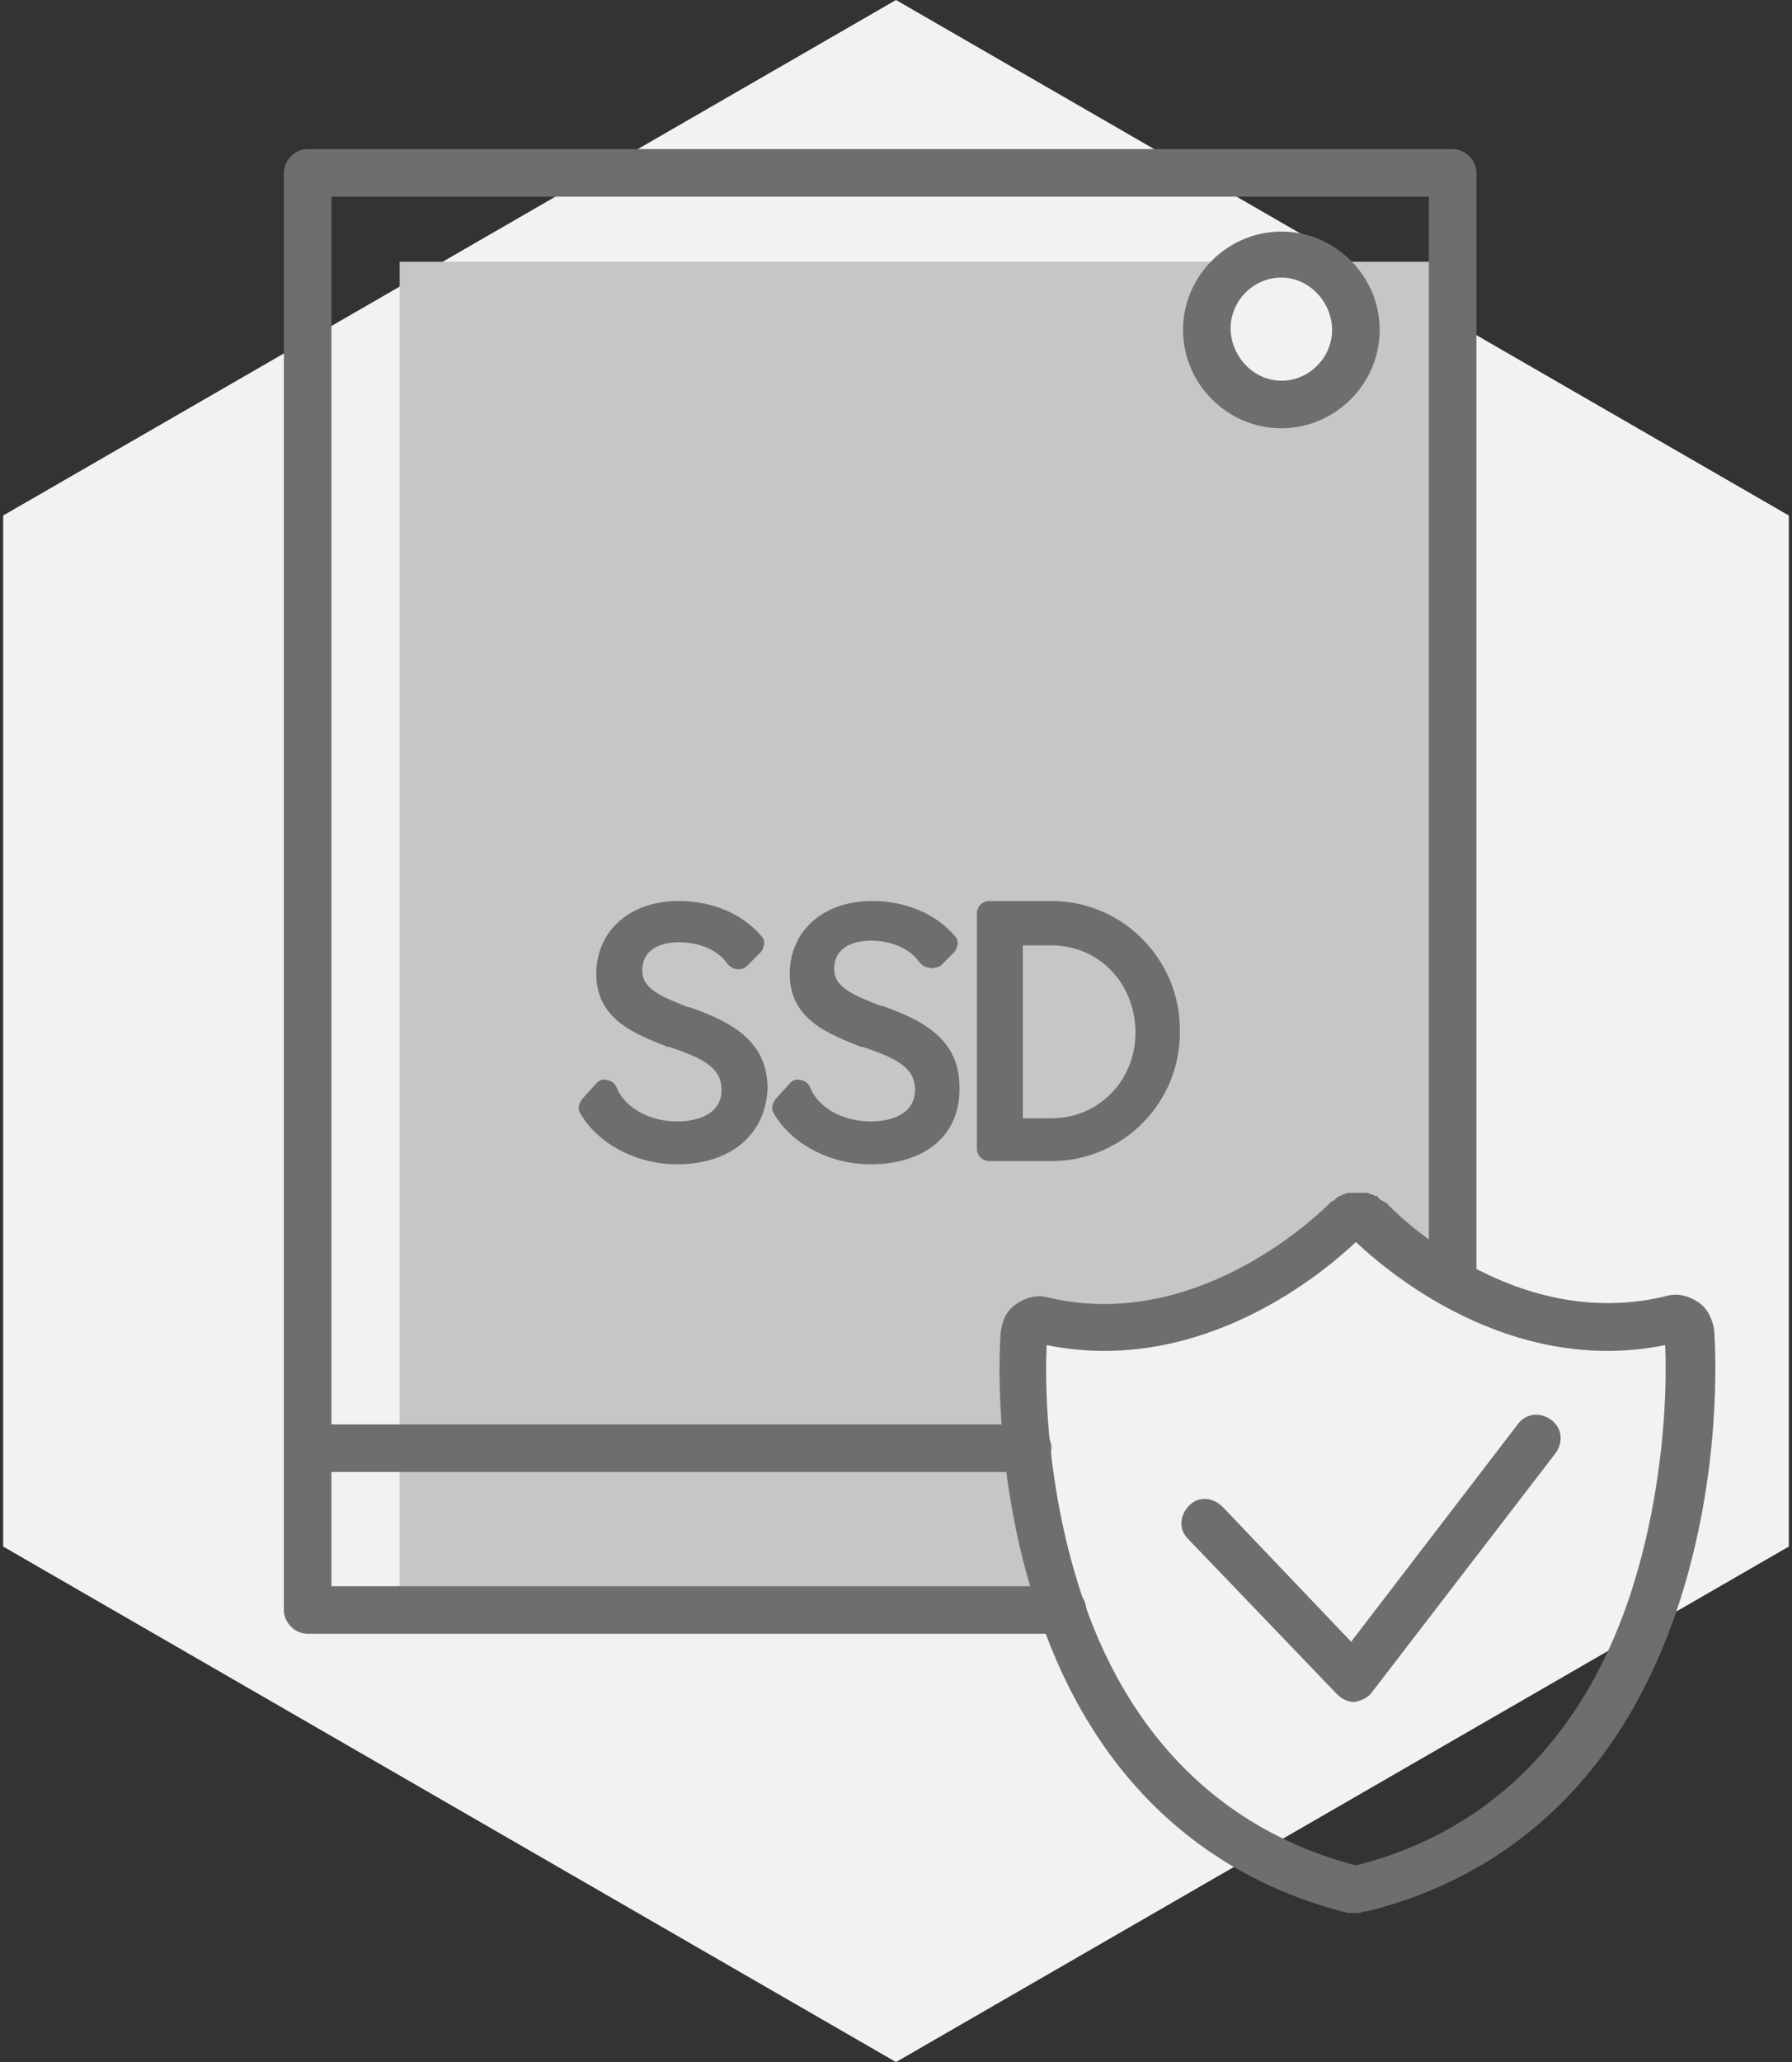
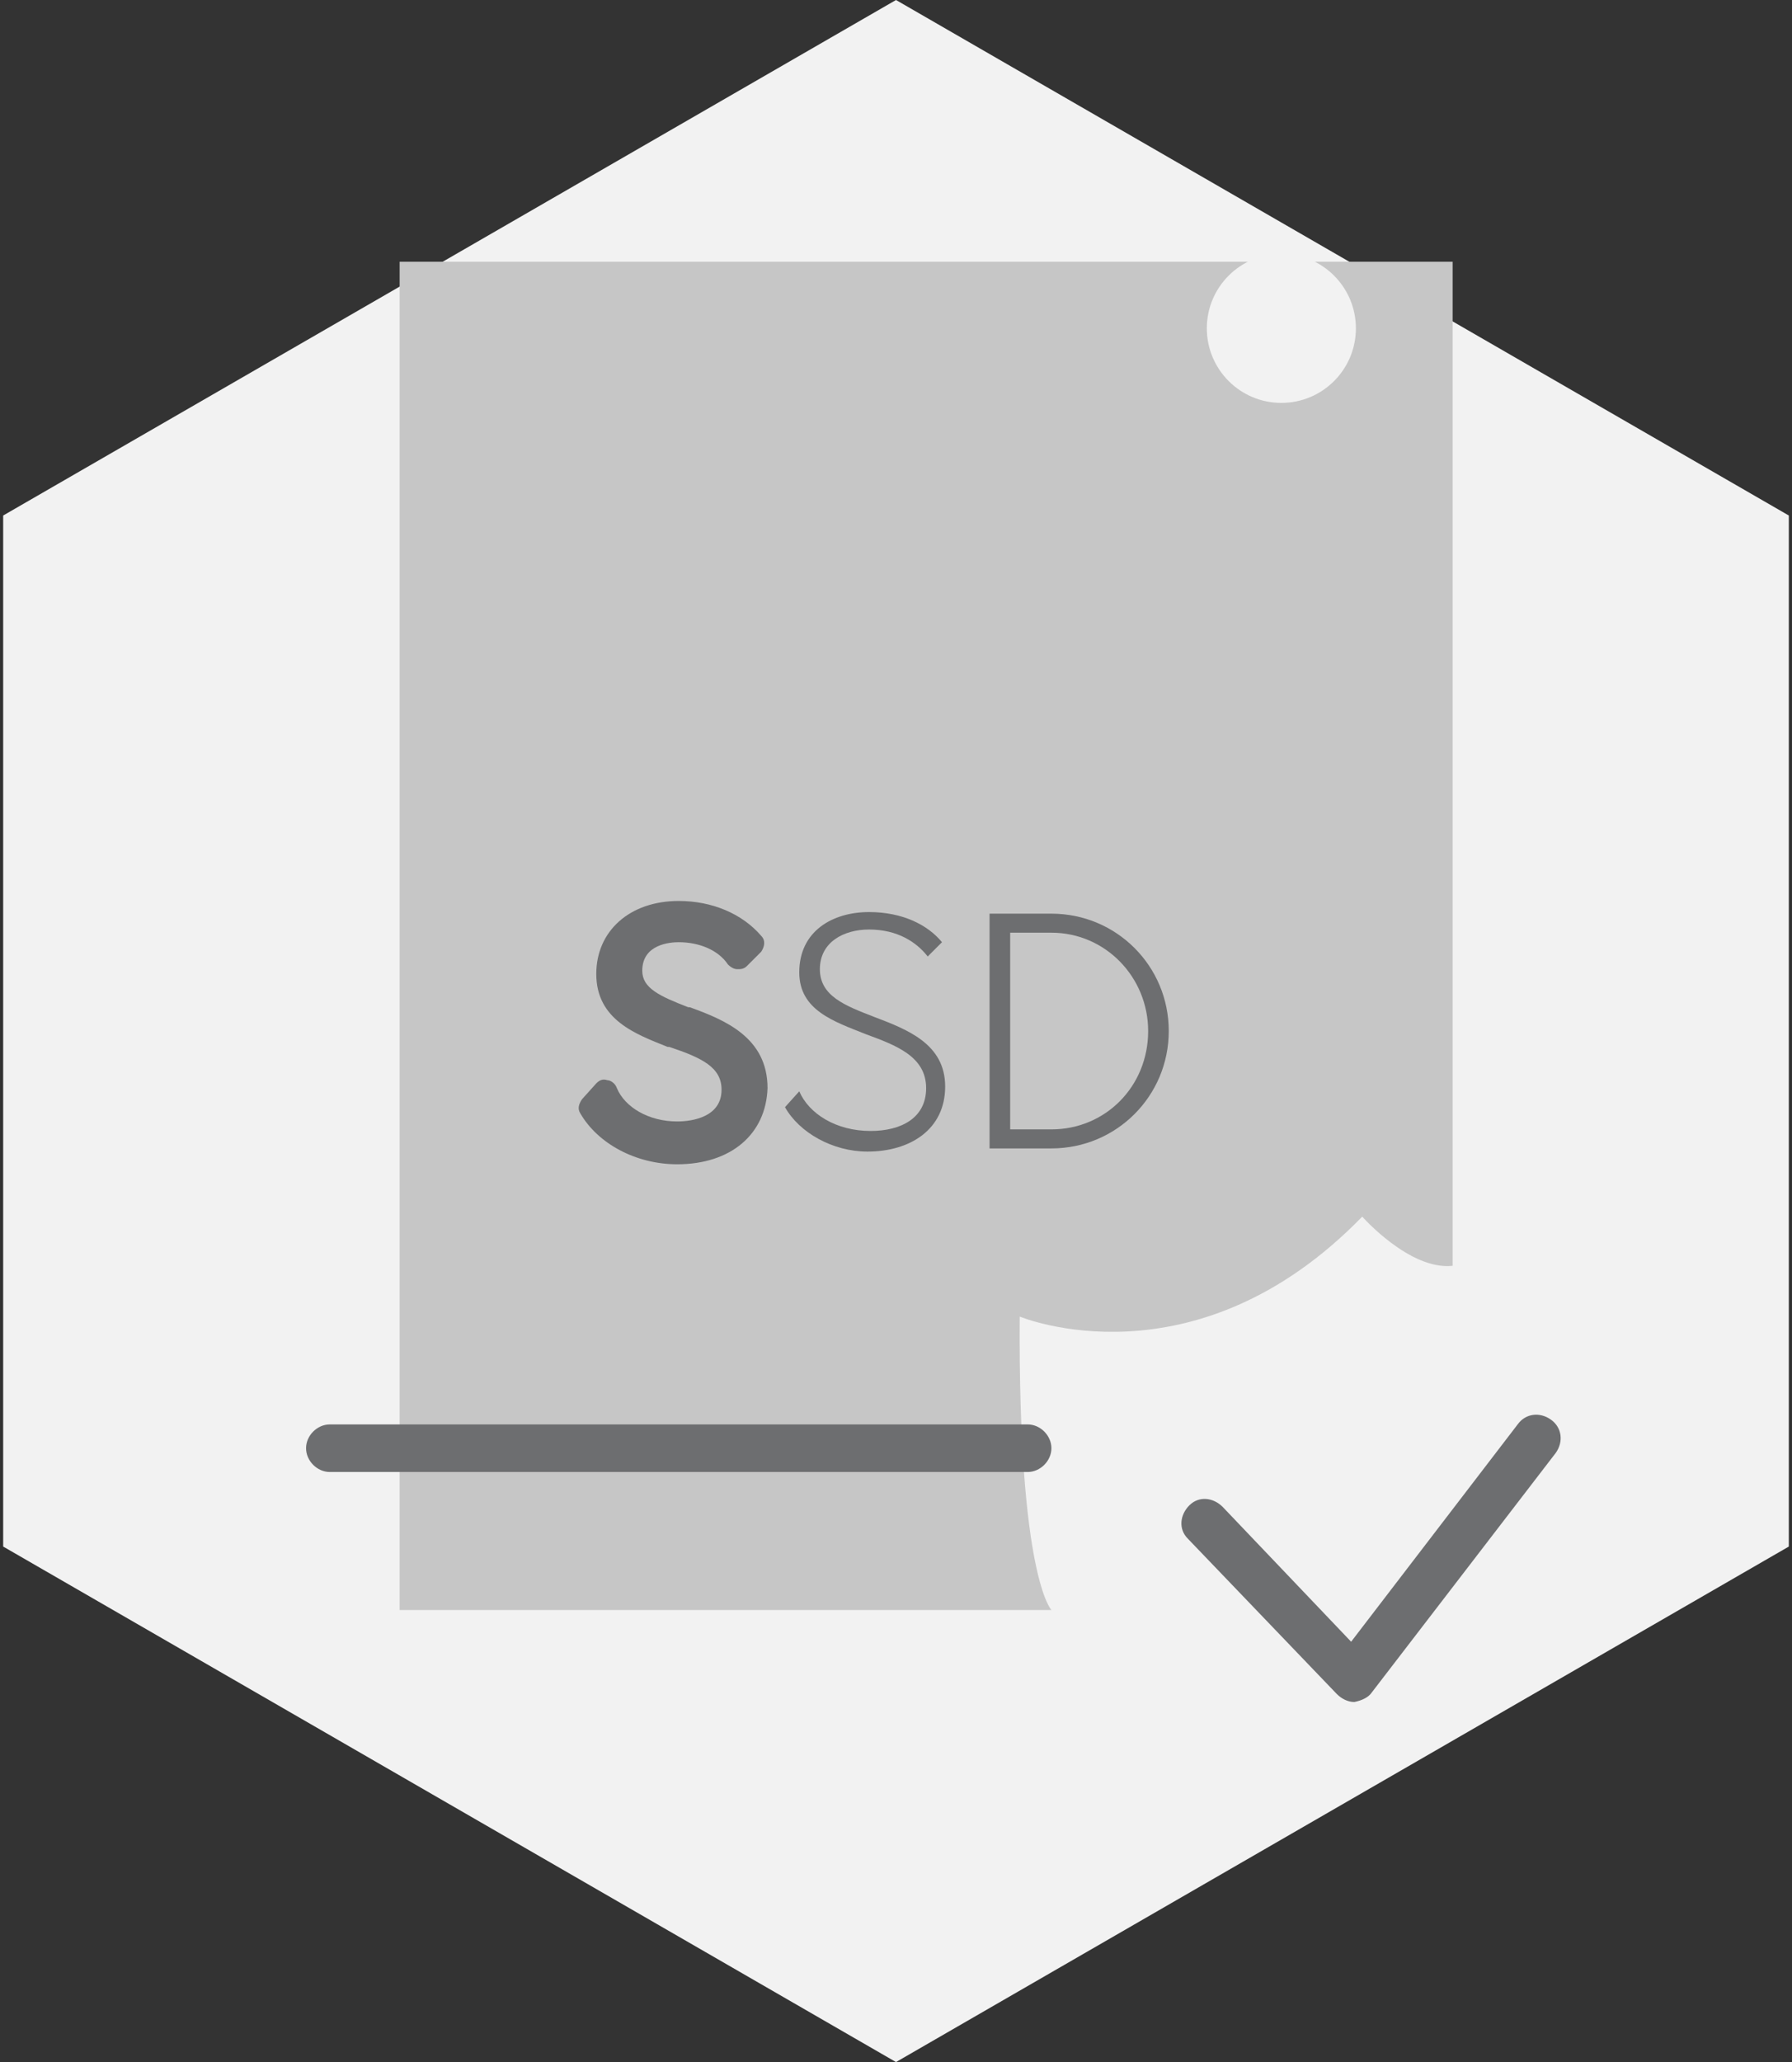
<svg xmlns="http://www.w3.org/2000/svg" version="1.1" id="Warstwa_1" x="0px" y="0px" viewBox="0 0 113 130" style="enable-background:new 0 0 113 130;" xml:space="preserve">
  <rect x="0" y="0" width="113" height="130" fill="#333333" stroke="none" />
  <style type="text/css">
	.st0{fill:#F2F2F2;}
	.st1{fill:#C6C6C6;}
	.st2{fill:#6D6E70;}
</style>
  <g>
    <g>
      <polygon class="st0" points="112.8,97.5 112.8,32.5 56.5,0 0.2,32.5 0.2,97.5 56.5,130   " />
    </g>
    <g>
      <g>
        <path class="st1" d="M85.9,76.7C75.3,87.6,64.3,83,64.3,83c-0.1,16.4,2,18.5,2,18.5H25.2V16.5h66.4v63.3     C88.9,80.1,85.9,76.7,85.9,76.7z" />
      </g>
      <g>
-         <path class="st2" d="M67,103H19.4c-0.8,0-1.5-0.7-1.5-1.5V10.9c0-0.8,0.7-1.5,1.5-1.5h72.2c0.8,0,1.5,0.7,1.5,1.5v70     c0,0.8-0.7,1.5-1.5,1.5s-1.5-0.7-1.5-1.5V12.4H20.9V100H67c0.8,0,1.5,0.7,1.5,1.5S67.8,103,67,103z" />
-       </g>
+         </g>
      <g>
        <circle class="st0" cx="80.8" cy="20.7" r="4.7" />
-         <path class="st2" d="M80.8,27c-3.4,0-6.2-2.8-6.2-6.2s2.8-6.2,6.2-6.2s6.2,2.8,6.2,6.2S84.2,27,80.8,27z M80.8,17.5     c-1.8,0-3.2,1.5-3.2,3.2S79,24,80.8,24s3.2-1.5,3.2-3.2S82.6,17.5,80.8,17.5z" />
      </g>
      <g>
        <path class="st2" d="M64.8,92.8h-44c-0.8,0-1.5-0.7-1.5-1.5s0.7-1.5,1.5-1.5h44c0.8,0,1.5,0.7,1.5,1.5S65.6,92.8,64.8,92.8z" />
      </g>
      <g>
        <g>
          <path class="st2" d="M37.3,69.8l0.9-1c0.6,1.4,2.3,2.5,4.5,2.5c1.9,0,3.5-0.8,3.5-2.7c0-2-1.9-2.7-3.8-3.4      c-2-0.8-4.2-1.5-4.2-3.9c0-2.6,2.1-3.8,4.4-3.8c2.1,0,3.7,0.8,4.6,1.9l-0.9,0.9c-0.7-0.9-1.9-1.7-3.7-1.7      c-1.6,0-3.1,0.8-3.1,2.5c0,1.7,1.6,2.3,3.4,3c2.1,0.8,4.5,1.7,4.5,4.4c0,2.7-2.2,4.1-4.9,4.1C40.2,72.6,38.2,71.4,37.3,69.8z" />
          <path class="st2" d="M42.7,73.4c-2.6,0-5-1.3-6.1-3.2c-0.2-0.3-0.1-0.6,0.1-0.9l0.9-1c0.2-0.2,0.4-0.3,0.7-0.2      c0.2,0,0.5,0.2,0.6,0.5c0.5,1.2,2,2.1,3.8,2.1c1,0,2.8-0.3,2.8-2c0-1.4-1.2-2-3.3-2.7l-0.1,0c-2-0.8-4.5-1.7-4.5-4.6      c0-2.7,2.1-4.6,5.2-4.6c2.1,0,4,0.8,5.2,2.2c0.3,0.3,0.2,0.7,0,1l-0.9,0.9c-0.2,0.2-0.4,0.2-0.6,0.2c-0.2,0-0.4-0.1-0.6-0.3      c-0.6-0.9-1.8-1.4-3.1-1.4c-0.5,0-2.3,0.1-2.3,1.8c0,1.1,1.1,1.6,2.9,2.3l0.1,0c2.2,0.8,4.9,1.9,4.9,5.1      C48.3,71.5,46.1,73.4,42.7,73.4z" />
        </g>
        <g>
          <path class="st2" d="M49.5,69.8l0.9-1c0.6,1.4,2.3,2.5,4.5,2.5c1.9,0,3.5-0.8,3.5-2.7c0-2-1.9-2.7-3.8-3.4      c-2-0.8-4.2-1.5-4.2-3.9c0-2.6,2.1-3.8,4.4-3.8c2.1,0,3.7,0.8,4.6,1.9l-0.9,0.9c-0.7-0.9-1.9-1.7-3.7-1.7      c-1.6,0-3.1,0.8-3.1,2.5c0,1.7,1.6,2.3,3.4,3c2.1,0.8,4.5,1.7,4.5,4.4c0,2.7-2.2,4.1-4.9,4.1C52.5,72.6,50.4,71.4,49.5,69.8z" />
-           <path class="st2" d="M54.9,73.4c-2.6,0-5-1.3-6.1-3.2c-0.2-0.3-0.1-0.6,0.1-0.9l0.9-1c0.2-0.2,0.4-0.3,0.7-0.2      c0.2,0,0.5,0.2,0.6,0.5c0.5,1.2,2,2.1,3.8,2.1c1,0,2.8-0.3,2.8-2c0-1.4-1.2-2-3.3-2.7l-0.1,0c-2-0.8-4.5-1.7-4.5-4.6      c0-2.7,2.1-4.6,5.2-4.6c2.1,0,4,0.8,5.2,2.2c0.3,0.3,0.2,0.7,0,1l-0.9,0.9C59,61,58.8,61.1,58.6,61c-0.2,0-0.4-0.1-0.6-0.3      c-0.6-0.9-1.8-1.4-3.1-1.4c-0.5,0-2.3,0.1-2.3,1.8c0,1.1,1.1,1.6,2.9,2.3l0.1,0c2.2,0.8,4.9,1.9,4.9,5.1      C60.6,71.5,58.4,73.4,54.9,73.4z" />
        </g>
        <g>
          <path class="st2" d="M62.4,57.6h3.9c4.1,0,7.4,3.3,7.4,7.4c0,4.1-3.3,7.4-7.4,7.4h-3.9V57.6z M66.3,71.2c3.4,0,6.1-2.7,6.1-6.2      c0-3.4-2.7-6.2-6.1-6.2h-2.6v12.4H66.3z" />
-           <path class="st2" d="M66.3,73.2h-3.9c-0.4,0-0.8-0.3-0.8-0.8V57.6c0-0.4,0.3-0.8,0.8-0.8h3.9c4.5,0,8.1,3.7,8.1,8.1      C74.5,69.5,70.8,73.2,66.3,73.2z M64.5,70.5h1.8c3,0,5.3-2.4,5.3-5.4c0-3.1-2.3-5.5-5.3-5.5h-1.8V70.5z" />
        </g>
      </g>
      <g>
        <g>
-           <path class="st2" d="M85.5,120.6c-0.2,0-0.3,0-0.4,0c-0.1,0-0.1,0-0.1,0c-10-2.5-17-9.7-20.1-20.8c-2.2-7.6-1.9-14.5-1.8-15.8      c0.1-0.8,0.4-1.4,1-1.8c0.6-0.4,1.3-0.6,2-0.4c9.7,2.3,17.6-5.8,17.7-5.9l0,0c0,0,0,0,0,0c0.1-0.1,0.2-0.2,0.3-0.2c0,0,0,0,0,0      s0,0,0,0c0,0,0.1-0.1,0.1-0.1c0,0,0.1-0.1,0.1-0.1c0,0,0.1-0.1,0.2-0.1c0,0,0.2-0.1,0.2-0.1c0.1,0,0.2-0.1,0.3-0.1      c0,0,0.1,0,0.1,0c0.1,0,0.2,0,0.3,0c0.1,0,0.2,0,0.3,0c0.1,0,0.2,0,0.3,0c0,0,0.1,0,0.1,0c0,0,0.1,0,0.1,0      c0.1,0,0.2,0.1,0.3,0.1c0.1,0,0.2,0.1,0.2,0.1l0.1,0c0,0,0.1,0,0.1,0.1c0.1,0.1,0.2,0.2,0.3,0.2c0.1,0.1,0.1,0.1,0.2,0.1      c0,0,0,0,0,0c0,0,0,0,0,0c0.3,0.4,8,8.3,17.7,5.9c0.7-0.2,1.4,0,2,0.4c0.6,0.4,0.9,1.1,1,1.8c0,0.3,0.6,7.5-1.8,15.8      c0,0,0,0,0,0c-3.2,11.1-10.1,18.3-20.1,20.8c-0.1,0-0.1,0-0.2,0C85.8,120.6,85.7,120.6,85.5,120.6z M66,84.8      c-0.1,2-0.1,7.8,1.7,14.1c2.8,10,9,16.4,17.8,18.7c8.8-2.2,15-8.7,17.8-18.7c1.8-6.4,1.8-12.2,1.7-14.1      c-9.9,2-17.7-4.8-19.5-6.5C83.7,80,75.9,86.8,66,84.8z M104.8,99.3L104.8,99.3L104.8,99.3z M65.4,84.6      C65.4,84.6,65.4,84.7,65.4,84.6C65.4,84.7,65.4,84.6,65.4,84.6z M105,84.2C105,84.2,105,84.2,105,84.2      C105,84.2,105,84.2,105,84.2z M86,77.8L86,77.8L86,77.8z M87.2,75.7C87.2,75.7,87.2,75.7,87.2,75.7      C87.2,75.7,87.2,75.7,87.2,75.7z" />
-         </g>
+           </g>
      </g>
      <g>
        <path class="st2" d="M85.4,107.3c-0.4,0-0.8-0.2-1.1-0.5L74.9,97c-0.6-0.6-0.5-1.5,0.1-2.1c0.6-0.6,1.5-0.5,2.1,0.1l8.1,8.5     l10.5-13.7c0.5-0.7,1.4-0.8,2.1-0.3s0.8,1.4,0.3,2.1l-11.6,15.1C86.3,107,85.9,107.2,85.4,107.3     C85.4,107.3,85.4,107.3,85.4,107.3z" />
      </g>
    </g>
  </g>
</svg>